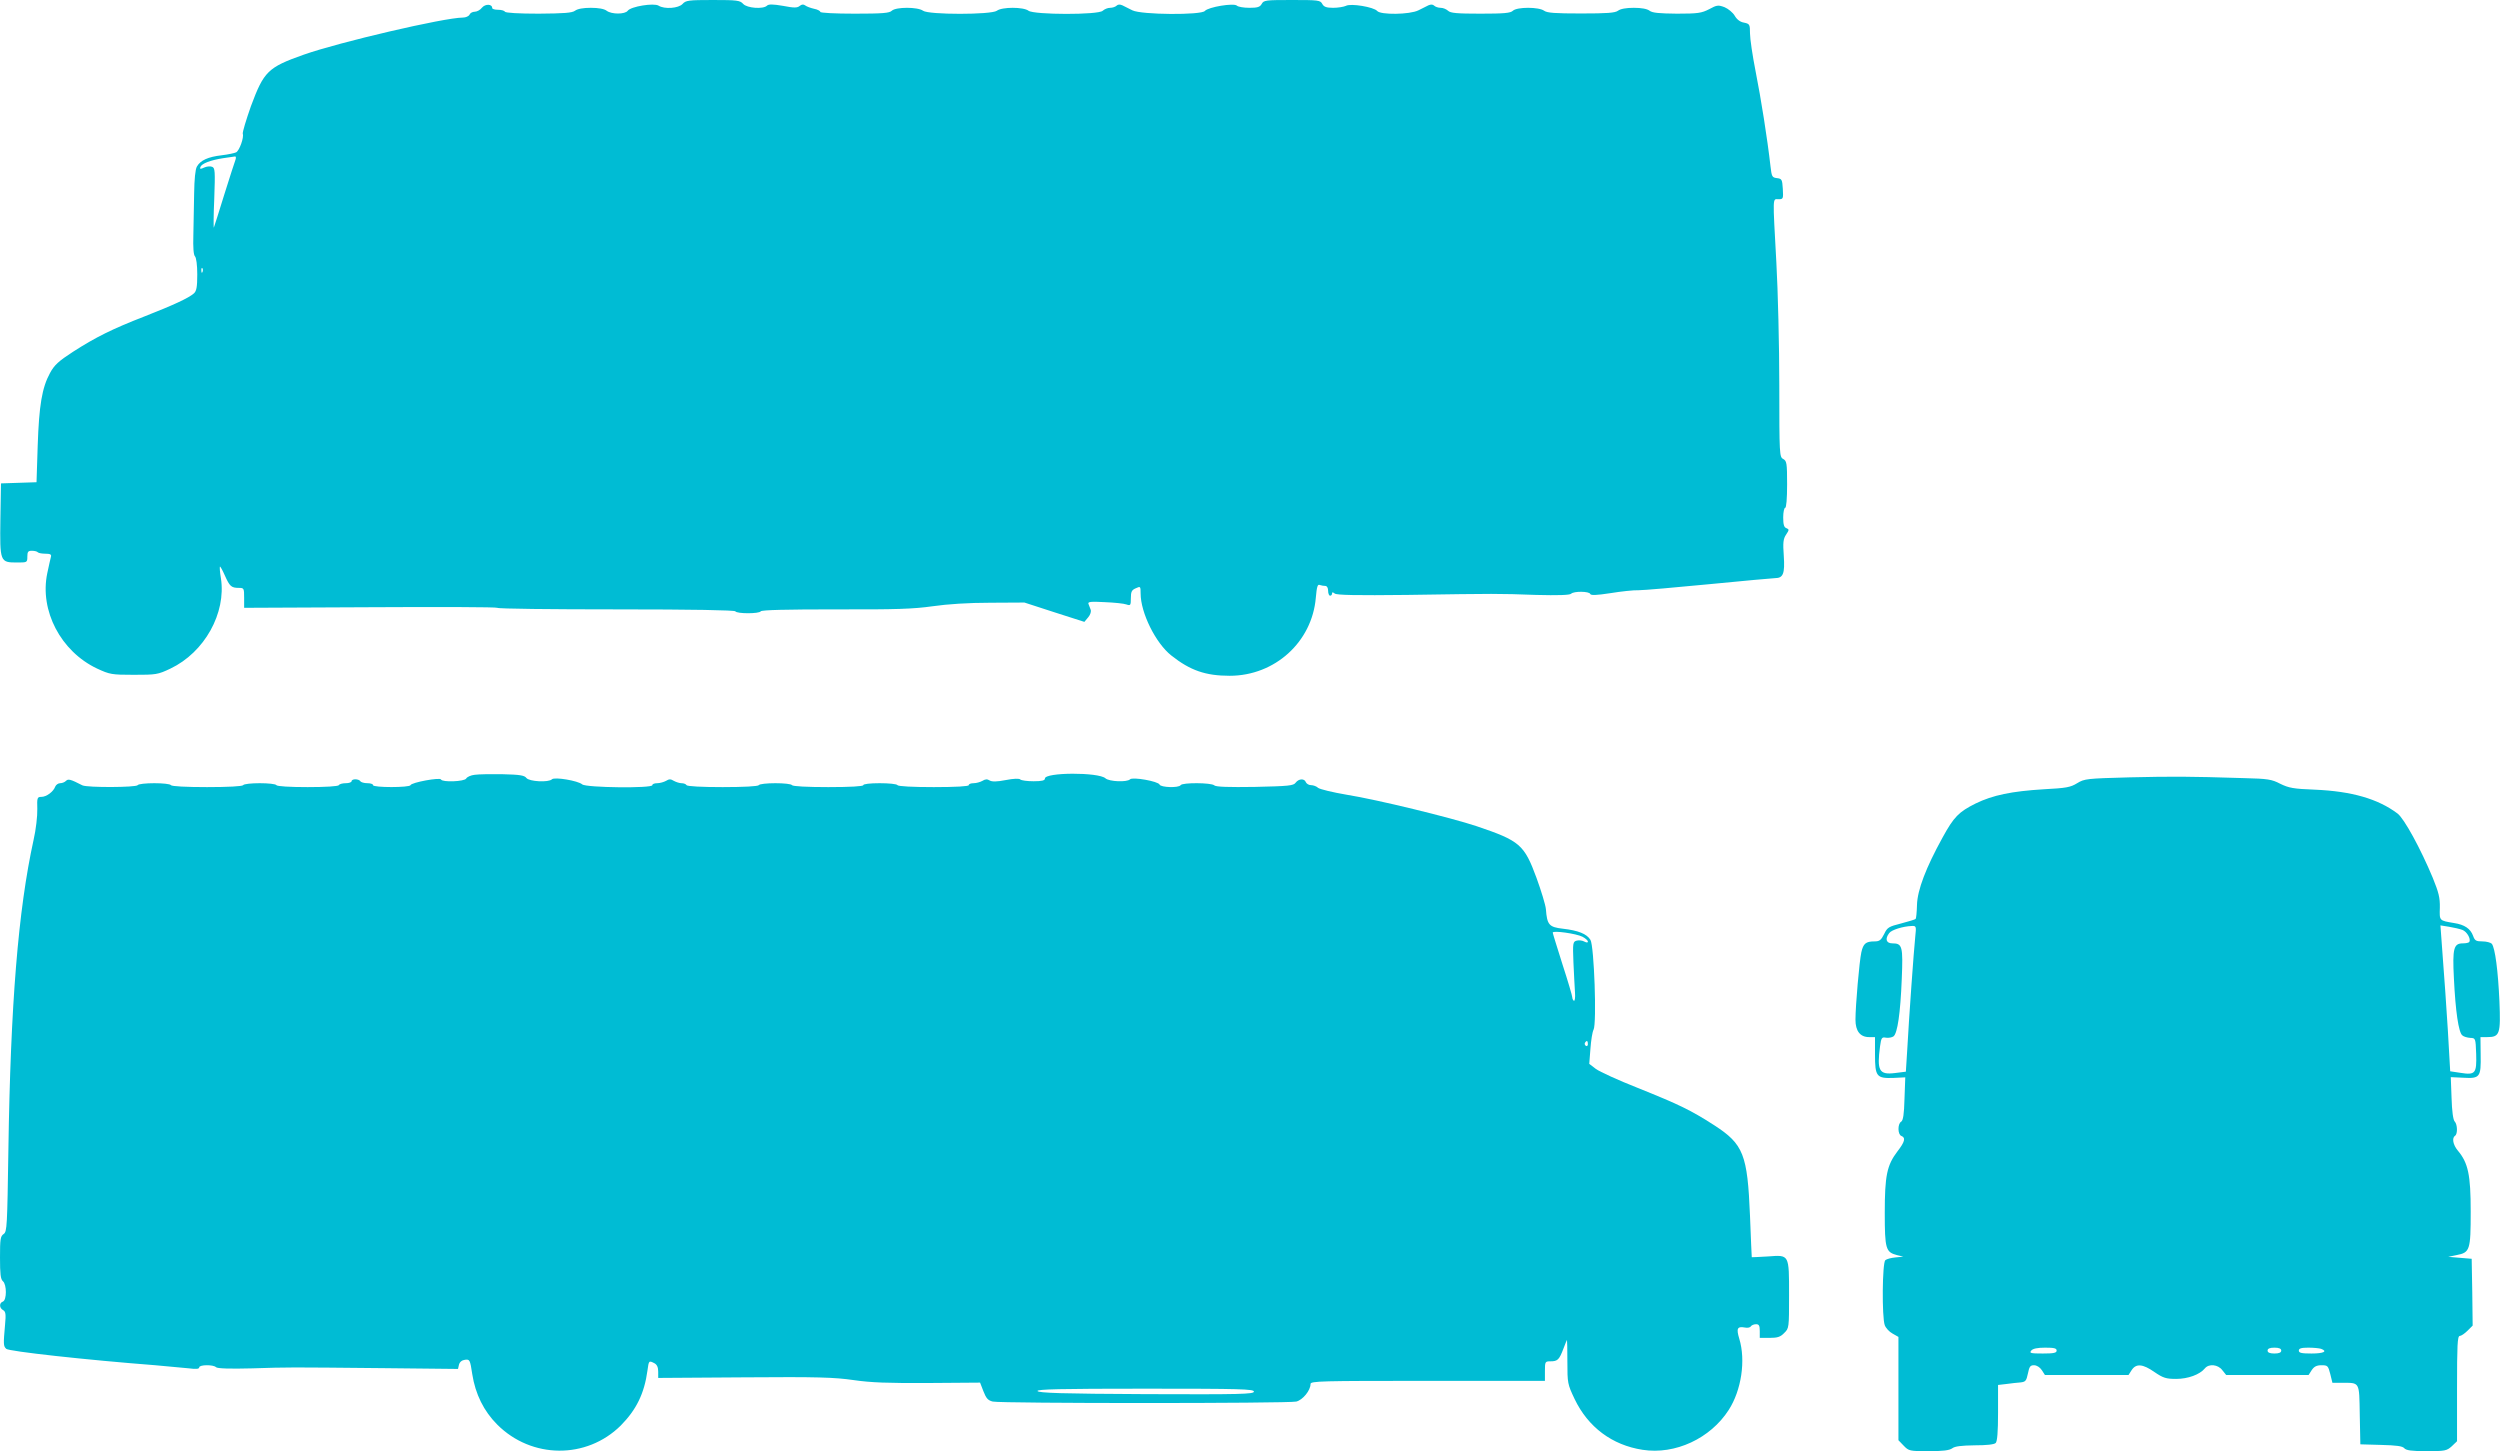
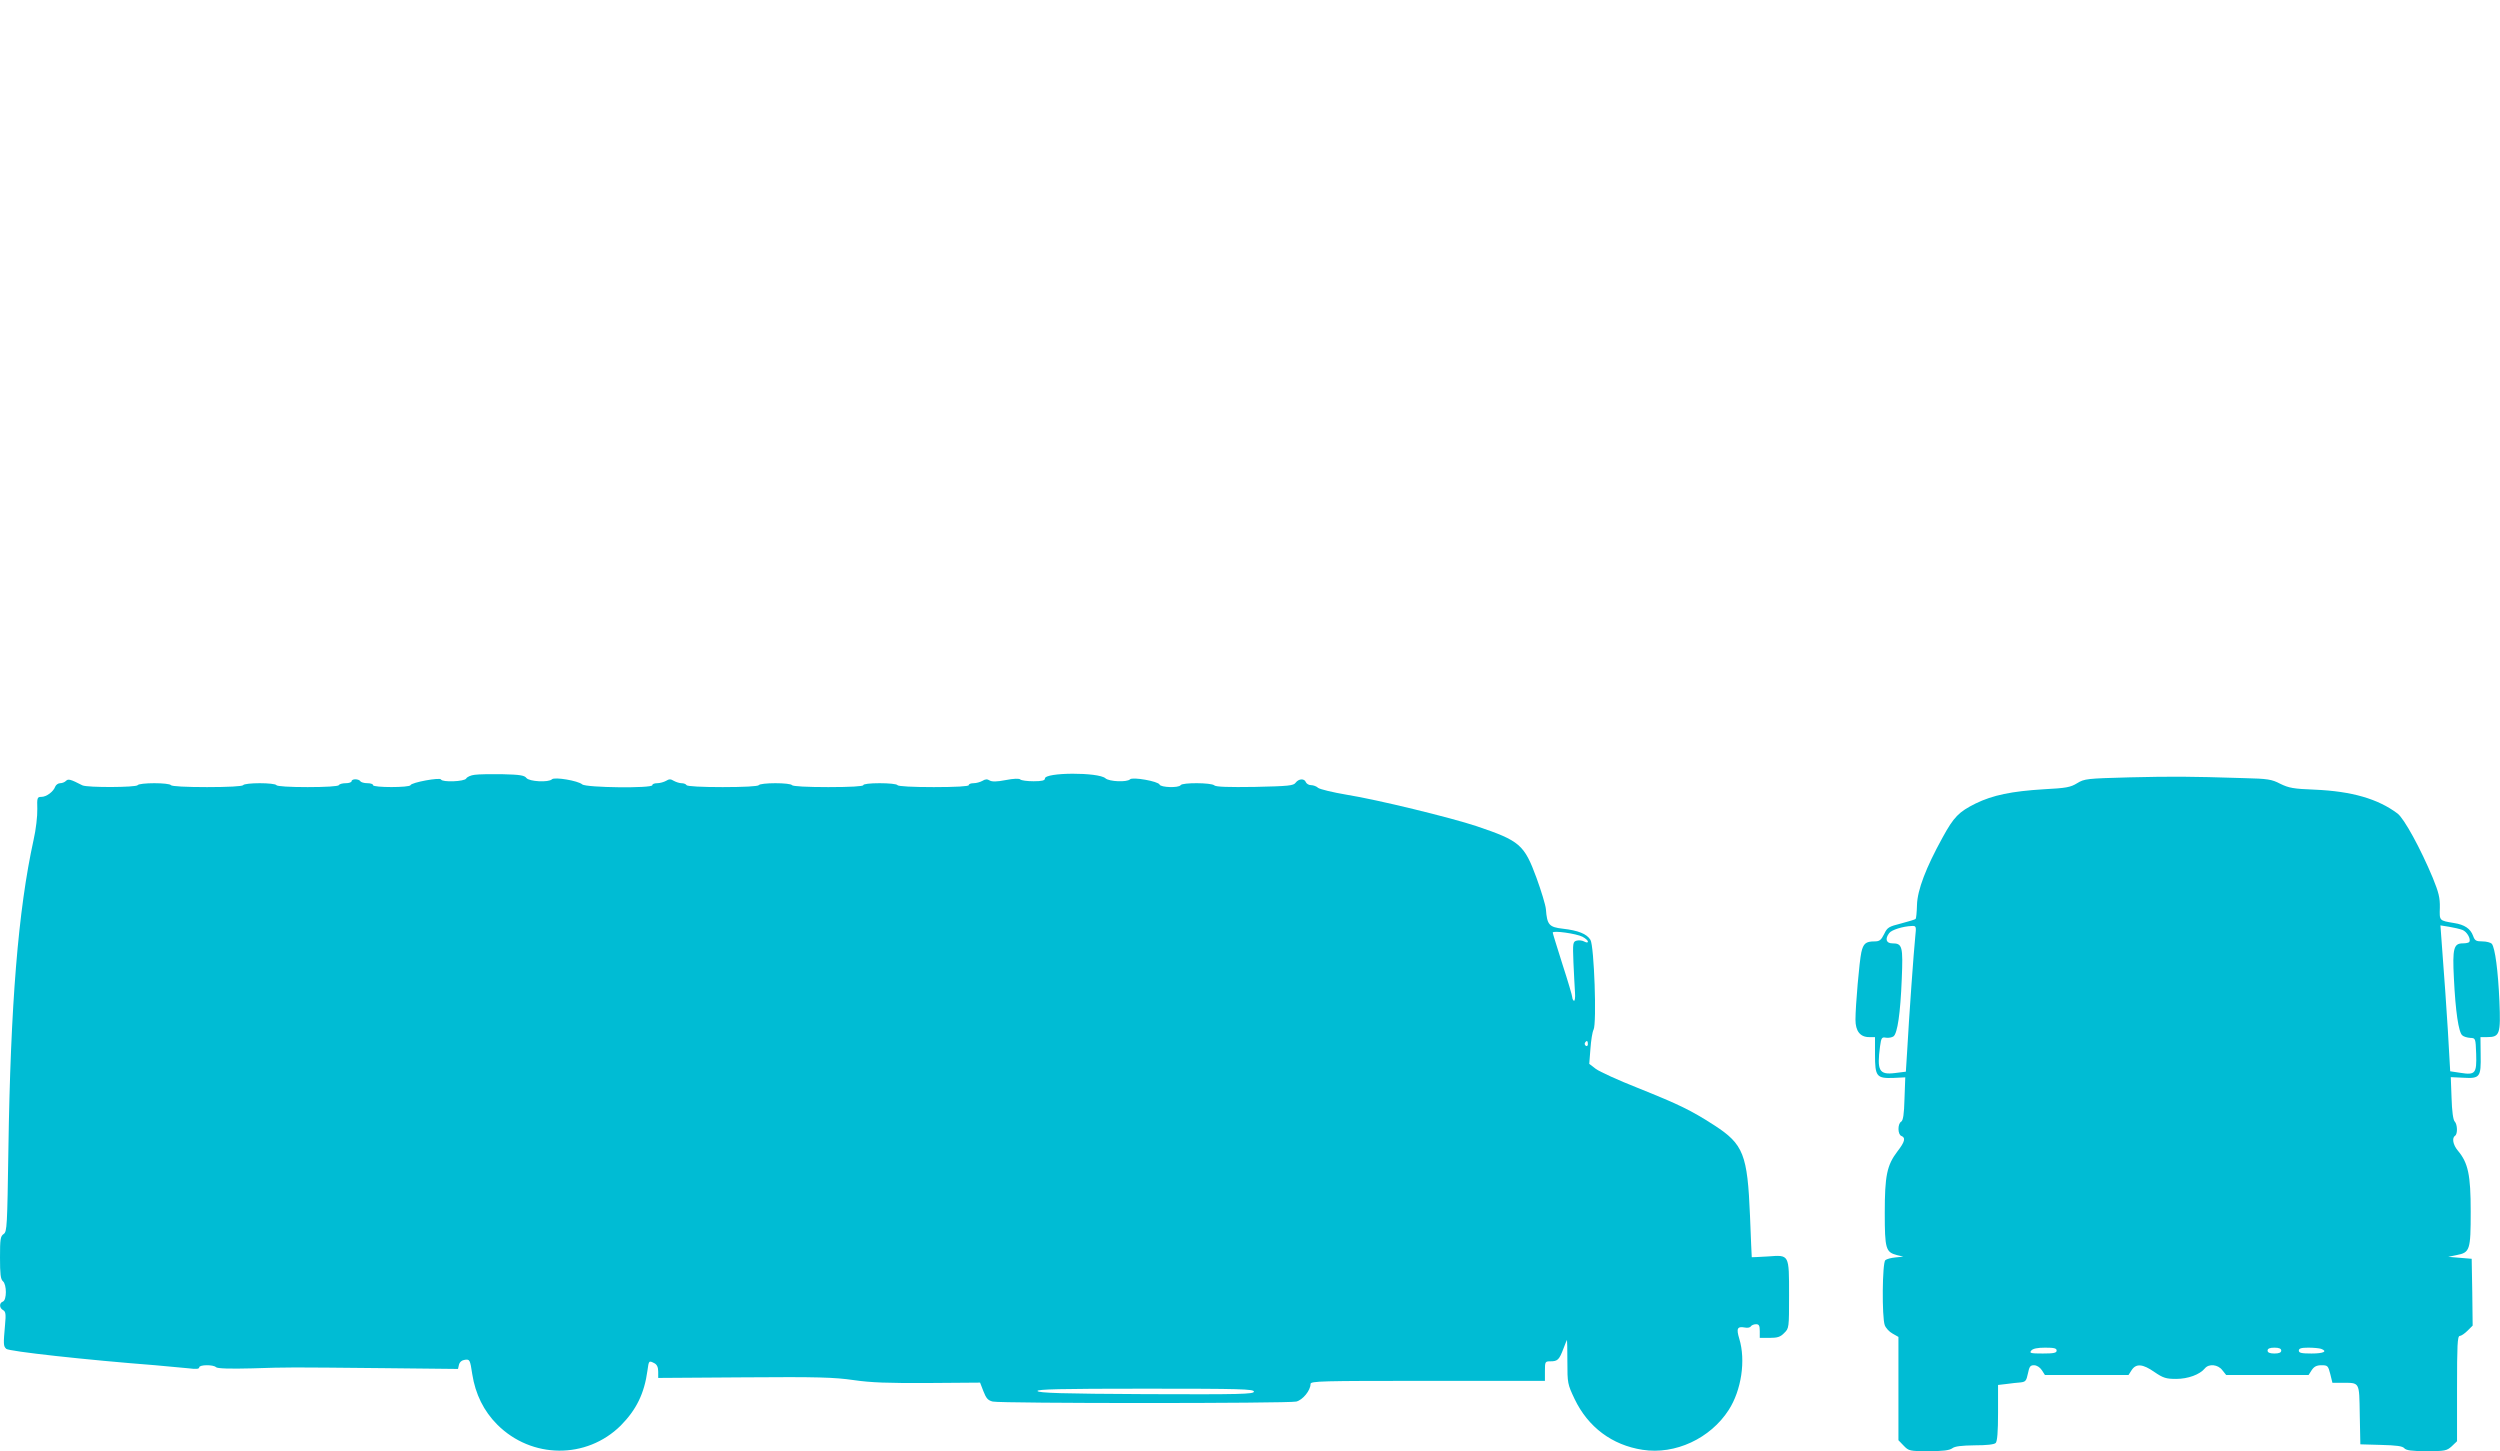
<svg xmlns="http://www.w3.org/2000/svg" version="1.0" width="1280pt" height="743pt" viewBox="0 0 1280 743" preserveAspectRatio="xMidYMid meet">
  <g transform="translate(0,743) scale(0.1,-0.1)" fill="#00bcd4" stroke="none">
-     <path d="M3495 7410 c-21 -23 -93 -28 -123 -9 -24 15 -142 -4 -158 -26 -14 -19 -83 -19 -108 0 -13 10 -43 15 -81 15 -38 0 -68 -5 -81 -15 -15 -11 -55 -14 -186 -15 -101 0 -169 4 -173 10 -3 6 -19 10 -36 10 -16 0 -29 4 -29 9 0 21 -35 22 -52 2 -9 -12 -26 -21 -37 -21 -12 0 -24 -7 -27 -15 -4 -8 -19 -15 -34 -15 -94 0 -634 -126 -815 -190 -184 -65 -204 -86 -270 -263 -25 -71 -44 -134 -42 -142 7 -18 -17 -86 -34 -95 -8 -4 -41 -11 -74 -15 -70 -8 -109 -26 -127 -58 -8 -14 -13 -65 -14 -137 -1 -63 -3 -159 -4 -213 -2 -65 1 -102 8 -109 7 -7 12 -45 12 -93 0 -65 -4 -85 -17 -97 -27 -24 -105 -60 -253 -118 -167 -65 -249 -106 -366 -181 -74 -48 -96 -68 -118 -109 -41 -75 -56 -165 -63 -372 l-6 -187 -91 -3 -91 -3 -3 -184 c-3 -218 -2 -221 85 -221 52 0 53 0 53 30 0 25 4 30 23 30 13 0 27 -3 31 -8 4 -4 22 -7 39 -7 24 0 31 -4 28 -15 -2 -8 -11 -46 -19 -85 -40 -191 69 -400 255 -488 65 -30 74 -32 188 -32 114 0 123 1 188 32 174 83 286 284 258 463 -5 30 -7 57 -5 59 2 2 13 -18 25 -45 25 -56 33 -64 72 -64 26 0 27 -2 27 -51 l0 -51 644 3 c354 2 648 1 652 -3 4 -5 279 -8 610 -8 391 0 605 -4 609 -10 8 -13 122 -13 130 0 4 7 133 10 383 10 312 -1 398 2 497 16 76 11 184 18 295 18 l175 1 154 -50 153 -49 20 24 c11 13 16 30 12 39 -3 9 -8 22 -11 29 -5 11 12 13 83 9 49 -2 99 -7 112 -12 20 -7 22 -4 22 32 0 33 4 42 25 51 24 11 25 11 25 -27 0 -98 77 -254 157 -317 97 -77 176 -104 299 -104 231 0 422 173 441 400 5 56 9 70 20 65 8 -3 21 -5 29 -5 8 0 14 -10 14 -25 0 -14 5 -25 10 -25 6 0 10 5 10 11 0 8 4 8 14 0 10 -8 111 -10 372 -7 464 7 460 7 658 0 112 -3 173 -1 180 6 14 14 93 13 98 -1 3 -8 31 -7 103 4 55 9 120 16 145 15 25 0 188 14 362 31 175 17 326 31 337 31 41 0 50 24 44 113 -5 69 -3 88 12 110 16 24 16 27 1 33 -12 4 -16 19 -16 55 0 27 5 49 10 49 6 0 10 47 10 120 0 109 -2 120 -20 130 -19 10 -20 21 -20 378 0 202 -7 484 -15 627 -19 349 -20 325 11 325 24 0 25 2 22 53 -3 48 -5 52 -30 55 -25 3 -27 8 -33 60 -16 142 -49 349 -76 485 -16 81 -29 169 -29 196 0 46 -2 49 -30 55 -20 3 -37 16 -48 35 -9 16 -33 36 -52 44 -32 12 -39 12 -79 -10 -39 -20 -57 -23 -165 -23 -91 1 -126 4 -140 15 -13 10 -43 15 -81 15 -38 0 -68 -5 -81 -15 -15 -11 -55 -14 -189 -14 -134 0 -174 3 -189 14 -27 20 -139 20 -160 0 -12 -12 -45 -15 -166 -15 -121 0 -154 3 -166 15 -9 8 -25 15 -38 15 -12 0 -27 5 -33 11 -7 7 -17 7 -29 2 -11 -6 -34 -17 -52 -26 -44 -22 -194 -24 -211 -3 -17 20 -136 40 -160 26 -11 -5 -40 -10 -65 -10 -35 0 -48 5 -56 20 -10 19 -21 20 -155 20 -134 0 -145 -1 -155 -20 -9 -16 -21 -20 -63 -20 -29 0 -58 5 -64 11 -15 15 -147 -7 -164 -27 -18 -22 -325 -20 -371 3 -18 9 -41 20 -52 26 -12 5 -22 5 -29 -2 -6 -6 -21 -11 -33 -11 -13 0 -29 -7 -38 -15 -21 -22 -352 -21 -380 0 -26 20 -136 20 -162 0 -28 -21 -350 -21 -378 0 -27 20 -139 20 -160 0 -12 -12 -47 -15 -190 -15 -101 0 -176 4 -176 9 0 5 -15 13 -32 16 -18 4 -39 12 -45 17 -9 7 -18 6 -28 -2 -13 -11 -29 -11 -86 0 -52 9 -74 9 -82 1 -19 -19 -102 -13 -122 9 -16 18 -31 20 -155 20 -124 0 -139 -2 -155 -20z m-2289 -797 c-4 -9 -29 -89 -57 -177 -27 -89 -52 -165 -54 -171 -2 -5 -2 61 2 147 5 143 4 158 -11 164 -10 4 -28 2 -41 -4 -19 -9 -23 -8 -19 3 7 18 52 35 116 45 29 4 57 8 62 9 4 0 5 -7 2 -16z m-169 -575 c-3 -8 -6 -5 -6 6 -1 11 2 17 5 13 3 -3 4 -12 1 -19z" />
    <path d="M2430 3463 c-19 -2 -39 -11 -43 -19 -9 -16 -123 -20 -129 -5 -4 12 -152 -15 -156 -29 -5 -13 -192 -13 -192 0 0 6 -13 10 -29 10 -17 0 -33 5 -36 10 -3 6 -15 10 -26 10 -10 0 -19 -4 -19 -10 0 -5 -13 -10 -29 -10 -17 0 -33 -4 -36 -10 -4 -6 -68 -10 -160 -10 -92 0 -156 4 -160 10 -3 6 -42 10 -85 10 -43 0 -82 -4 -85 -10 -4 -6 -77 -10 -185 -10 -108 0 -181 4 -185 10 -3 6 -42 10 -85 10 -43 0 -82 -4 -85 -10 -8 -12 -258 -13 -283 -1 -62 32 -73 34 -84 23 -7 -7 -20 -12 -30 -12 -10 0 -21 -8 -25 -17 -9 -26 -45 -53 -71 -53 -21 0 -23 -4 -21 -62 1 -35 -7 -106 -19 -158 -79 -360 -118 -842 -129 -1585 -6 -393 -7 -421 -24 -433 -17 -11 -19 -27 -19 -121 0 -84 3 -111 15 -121 20 -17 20 -96 0 -104 -20 -7 -19 -33 1 -44 13 -7 15 -21 10 -73 -9 -102 -9 -111 6 -125 12 -13 413 -57 763 -84 66 -6 144 -13 173 -16 36 -5 52 -3 52 5 0 14 72 15 86 1 7 -7 70 -9 185 -6 195 6 168 6 679 1 l375 -4 5 22 c4 14 15 23 31 25 24 3 26 0 37 -74 16 -102 59 -189 128 -258 176 -176 457 -178 632 -5 80 81 121 164 137 282 7 51 7 52 36 37 13 -7 19 -21 19 -43 l0 -32 442 3 c376 3 461 0 558 -14 90 -13 174 -16 381 -15 l267 2 17 -44 c14 -36 23 -47 48 -53 42 -10 1512 -10 1554 0 33 8 73 57 73 90 0 15 52 16 600 16 l600 0 0 50 c0 48 1 50 28 50 37 0 45 8 66 63 10 26 18 47 19 47 1 0 2 -51 2 -112 0 -110 1 -115 37 -191 69 -144 192 -236 348 -260 167 -26 347 58 441 204 65 101 88 254 54 365 -16 53 -10 64 29 57 13 -3 27 0 30 6 4 6 16 11 27 11 15 0 19 -7 19 -35 l0 -35 50 0 c41 0 56 5 75 25 25 24 25 27 25 193 0 212 2 207 -108 199 -45 -3 -82 -4 -83 -4 0 1 -5 97 -9 212 -13 314 -33 366 -182 463 -123 79 -179 106 -393 192 -99 39 -195 83 -214 97 l-34 26 6 77 c3 43 10 87 16 98 17 32 3 430 -16 460 -19 31 -63 48 -141 57 -71 8 -81 20 -87 100 -2 22 -24 94 -48 160 -63 171 -85 190 -307 265 -132 44 -509 136 -665 161 -71 12 -137 28 -146 35 -8 8 -25 14 -36 14 -12 0 -23 7 -27 15 -7 20 -36 19 -52 -2 -11 -16 -36 -18 -209 -22 -135 -2 -200 0 -208 8 -14 14 -164 15 -172 1 -10 -15 -102 -12 -108 3 -7 17 -138 40 -151 27 -16 -16 -107 -12 -126 5 -35 32 -310 31 -310 -1 0 -10 -15 -14 -58 -14 -32 0 -62 4 -68 9 -5 6 -34 5 -75 -3 -46 -9 -70 -9 -82 -2 -12 8 -23 7 -37 -2 -11 -6 -31 -12 -45 -12 -14 0 -25 -4 -25 -10 0 -6 -66 -10 -179 -10 -109 0 -182 4 -186 10 -3 6 -44 10 -91 10 -49 0 -84 -4 -84 -10 0 -6 -66 -10 -179 -10 -109 0 -182 4 -186 10 -3 6 -42 10 -85 10 -43 0 -82 -4 -85 -10 -4 -6 -77 -10 -185 -10 -108 0 -181 4 -185 10 -3 6 -15 10 -26 10 -10 0 -28 6 -39 12 -16 10 -24 10 -40 0 -11 -6 -31 -12 -45 -12 -14 0 -25 -4 -25 -10 0 -17 -340 -13 -359 4 -22 19 -142 39 -155 26 -17 -17 -117 -12 -131 7 -10 13 -33 17 -121 19 -60 1 -125 0 -144 -3z m5672 -829 c15 -8 28 -19 28 -25 0 -6 -6 -6 -18 0 -10 6 -28 8 -39 5 -20 -5 -21 -12 -17 -112 3 -59 6 -128 8 -154 2 -26 -1 -45 -6 -42 -4 3 -8 11 -8 18 0 7 -22 82 -50 168 -27 86 -50 159 -50 163 0 12 121 -5 152 -21z m28 -550 c0 -8 -5 -12 -10 -9 -6 4 -8 11 -5 16 9 14 15 11 15 -7z m-1710 -1779 c0 -13 -65 -15 -552 -13 -430 2 -552 6 -556 16 -3 9 112 12 552 12 489 0 556 -2 556 -15z" />
    <path d="M10905 3450 c-222 -6 -232 -7 -270 -30 -34 -21 -56 -25 -170 -31 -165 -10 -262 -30 -350 -73 -86 -43 -111 -68 -169 -174 -85 -154 -129 -269 -131 -345 -1 -37 -4 -69 -7 -72 -3 -3 -36 -13 -74 -23 -63 -16 -71 -20 -87 -54 -16 -32 -24 -38 -50 -38 -44 0 -57 -11 -67 -56 -10 -45 -30 -273 -30 -345 0 -58 24 -89 70 -89 l30 0 0 -89 c0 -113 8 -123 94 -120 l61 3 -4 -110 c-2 -79 -7 -111 -17 -117 -19 -11 -18 -66 1 -73 23 -9 18 -30 -20 -79 -54 -71 -65 -124 -65 -315 0 -184 5 -201 62 -216 l33 -8 -40 -4 c-22 -2 -45 -8 -52 -14 -16 -13 -18 -293 -3 -333 5 -14 23 -34 40 -43 l30 -17 0 -264 0 -265 27 -28 c26 -27 30 -28 128 -28 73 0 106 4 121 15 13 10 46 14 115 15 60 0 99 4 107 12 8 8 12 57 12 154 l0 143 43 5 c23 3 55 7 72 8 26 3 30 8 38 46 7 35 12 42 31 42 14 0 30 -10 40 -25 l16 -25 214 0 214 0 16 25 c23 35 57 32 117 -10 44 -30 59 -35 111 -35 60 0 121 22 147 54 21 25 67 20 89 -9 l20 -25 211 0 211 0 16 25 c12 18 25 25 50 25 32 0 34 -3 45 -45 l11 -45 47 0 c95 0 90 8 93 -164 l3 -151 107 -3 c78 -2 109 -6 118 -17 10 -11 37 -15 114 -15 95 0 103 2 129 25 l27 26 0 269 c0 221 2 270 14 270 7 0 25 12 40 27 l26 26 -2 171 -3 171 -60 5 -60 5 43 9 c68 13 72 25 72 223 0 188 -13 249 -66 312 -25 30 -31 65 -14 76 14 9 12 59 -2 73 -8 8 -14 53 -16 120 l-4 107 64 -3 c86 -5 91 3 89 118 l-1 90 34 0 c65 0 70 15 63 185 -7 155 -22 271 -39 293 -6 6 -27 12 -48 12 -33 0 -39 4 -48 29 -13 36 -44 57 -97 65 -77 13 -75 11 -73 79 1 51 -6 78 -36 152 -62 149 -147 305 -181 330 -100 75 -234 114 -425 122 -108 4 -132 9 -175 30 -44 23 -64 26 -185 29 -289 9 -363 9 -585 4z m-1099 -817 c-7 -66 -32 -413 -41 -579 l-7 -111 -56 -7 c-81 -10 -93 12 -76 138 6 43 9 47 30 43 13 -2 31 1 39 7 20 16 35 117 42 293 7 168 3 183 -48 183 -32 0 -39 23 -16 53 12 16 69 34 115 36 23 1 24 -1 18 -56z m2801 36 c23 -8 45 -46 36 -61 -2 -5 -17 -8 -33 -8 -47 0 -54 -25 -46 -179 8 -169 24 -277 43 -292 7 -7 26 -12 41 -13 27 -1 27 -2 30 -82 3 -100 -4 -109 -80 -97 l-53 8 -12 210 c-7 116 -19 283 -26 373 l-12 164 44 -7 c24 -4 55 -11 68 -16z m-2077 -2154 c0 -12 -15 -15 -71 -15 -62 0 -70 2 -59 15 8 10 31 15 71 15 46 0 59 -3 59 -15z m1150 0 c0 -10 -11 -15 -35 -15 -24 0 -35 5 -35 15 0 10 11 15 35 15 24 0 35 -5 35 -15z m204 9 c35 -13 13 -24 -49 -24 -51 0 -65 3 -65 15 0 11 12 15 49 15 27 0 56 -3 65 -6z" />
  </g>
</svg>